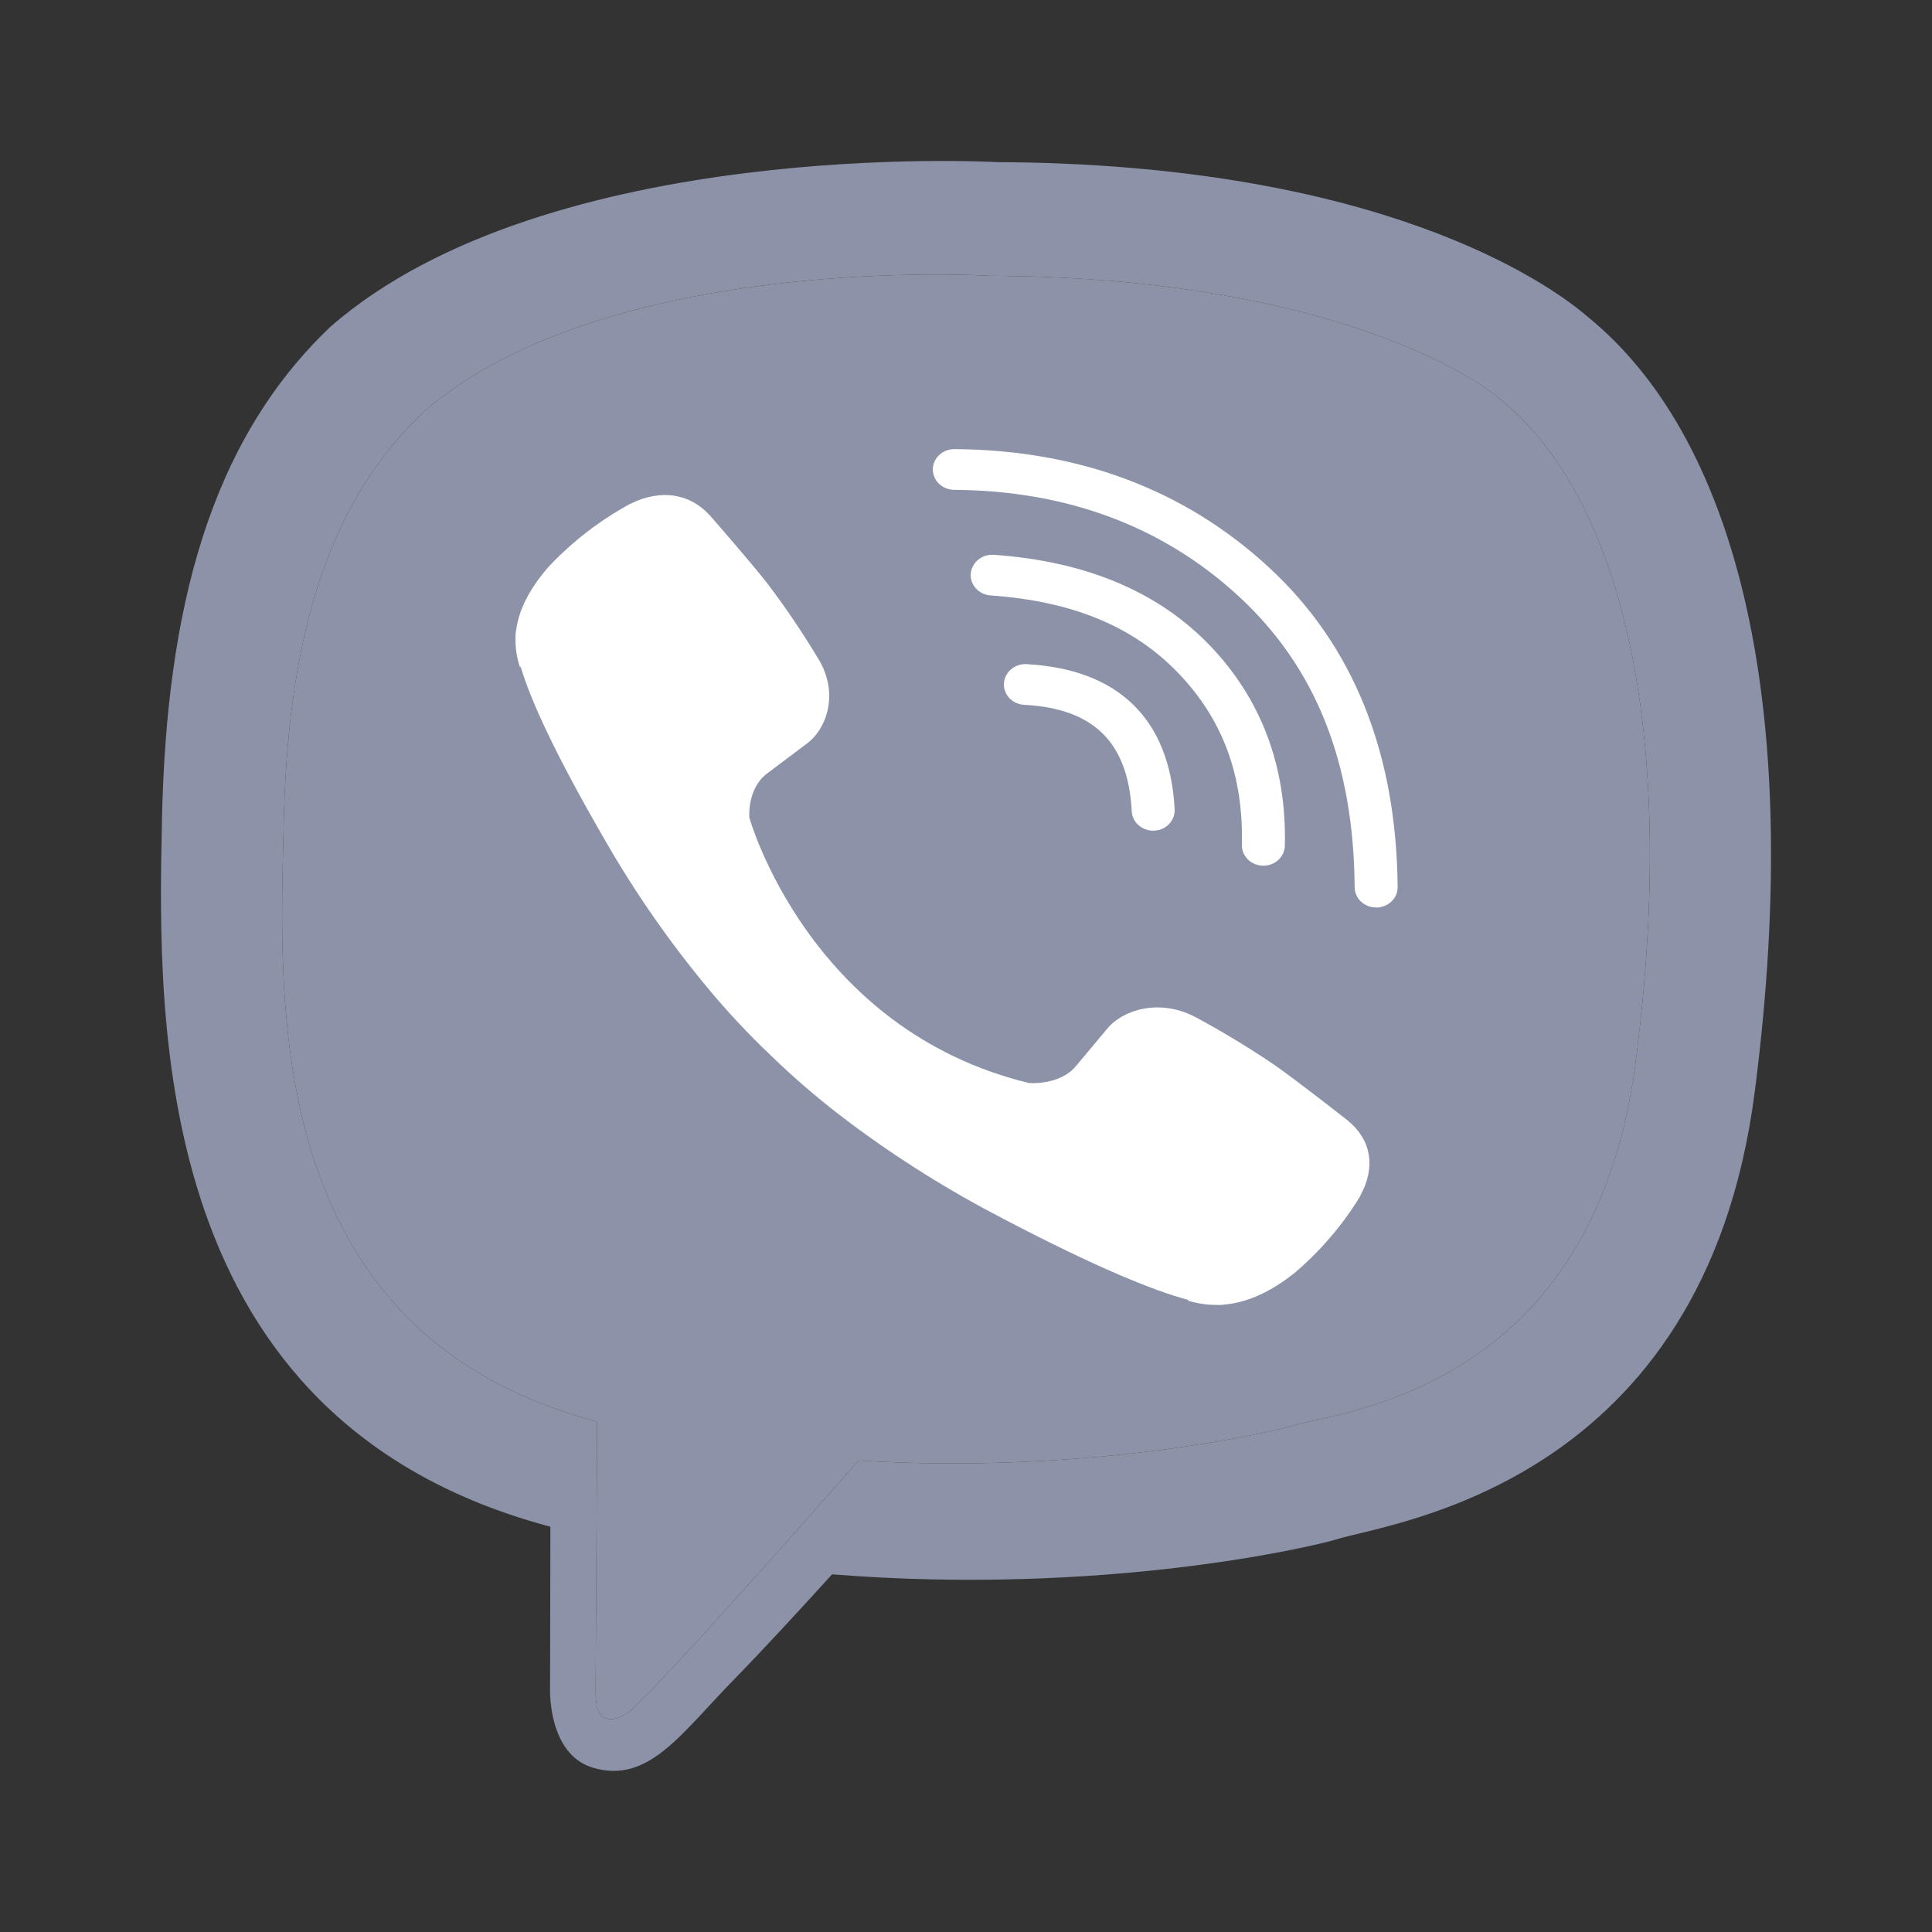
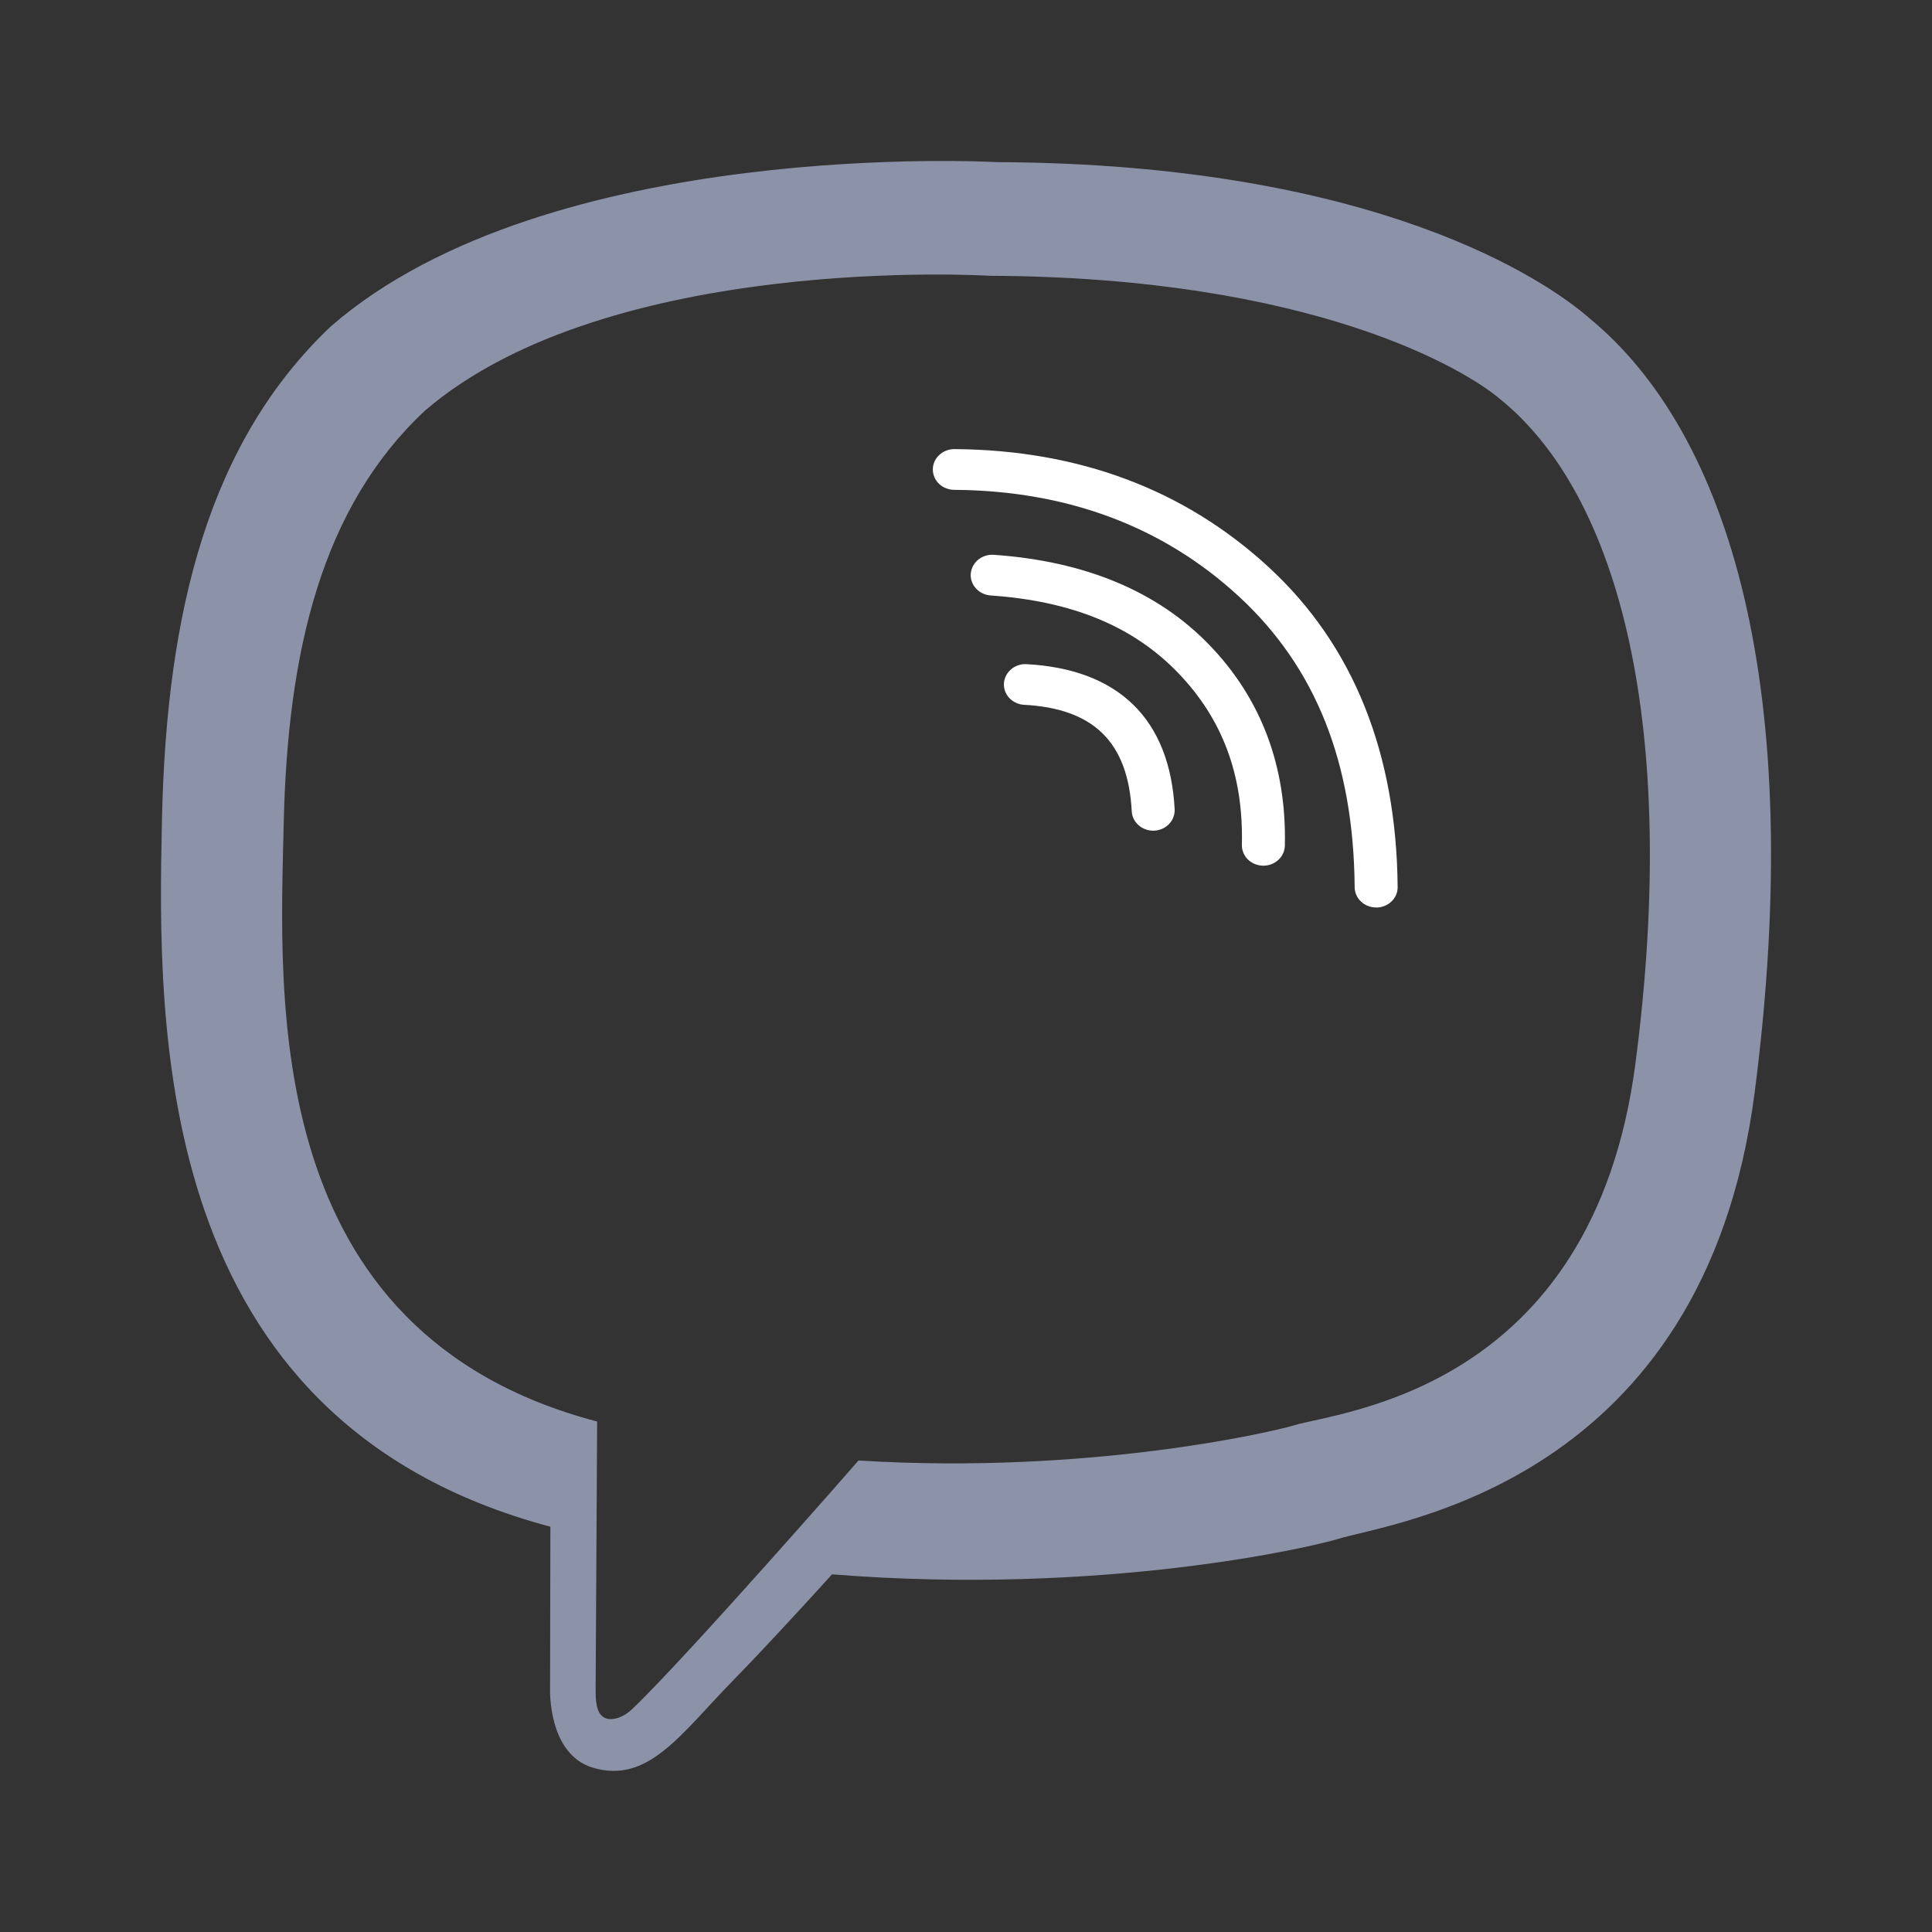
<svg xmlns="http://www.w3.org/2000/svg" width="24" height="24" viewBox="0 0 24 24" fill="none">
  <rect x="0" y="0" width="24" height="24" fill="#333333" stroke="none" />
  <path d="M19.742 3.951C19.218 3.492 17.101 2.034 12.383 2.014C12.383 2.014 6.821 1.696 4.109 4.055C2.599 5.487 2.068 7.582 2.012 10.179C1.956 12.777 1.884 17.645 6.832 18.964H6.837L6.833 20.978C6.833 20.978 6.802 21.794 7.368 21.96C8.053 22.162 8.455 21.542 9.108 20.874C9.467 20.507 9.963 19.969 10.336 19.557C13.72 19.827 16.323 19.21 16.618 19.118C17.302 18.908 21.168 18.438 21.797 13.571C22.446 8.554 21.483 5.381 19.742 3.951ZM20.316 13.211C19.785 17.275 16.649 17.531 16.071 17.707C15.825 17.782 13.54 18.321 10.665 18.143C10.665 18.143 8.523 20.593 7.854 21.23C7.75 21.33 7.627 21.37 7.545 21.351C7.43 21.324 7.398 21.195 7.399 21.005C7.401 20.735 7.418 17.659 7.418 17.659C3.232 16.557 3.476 12.414 3.524 10.244C3.571 8.075 4.001 6.297 5.278 5.102C7.571 3.132 12.296 3.426 12.296 3.426C16.287 3.443 18.199 4.582 18.642 4.964C20.114 6.159 20.864 9.02 20.316 13.21V13.211Z" fill="#8C92A8" />
-   <path d="M20.316 13.211C19.785 17.275 16.649 17.531 16.071 17.707C15.825 17.782 13.54 18.321 10.665 18.143C10.665 18.143 8.523 20.593 7.854 21.23C7.75 21.33 7.627 21.37 7.545 21.351C7.43 21.324 7.398 21.195 7.399 21.005C7.401 20.735 7.418 17.659 7.418 17.659C3.232 16.557 3.476 12.414 3.524 10.244C3.571 8.075 4.001 6.297 5.278 5.102C7.571 3.132 12.296 3.426 12.296 3.426C16.287 3.443 18.199 4.582 18.642 4.964C20.114 6.159 20.864 9.02 20.316 13.21V13.211Z" fill="#8C92A8" />
  <path d="M14.325 10.319C14.257 10.319 14.191 10.294 14.142 10.249C14.092 10.205 14.062 10.144 14.059 10.079C14.014 9.22 13.587 8.8 12.717 8.755C12.647 8.75 12.583 8.719 12.537 8.67C12.491 8.62 12.468 8.555 12.471 8.49C12.475 8.424 12.506 8.362 12.557 8.317C12.608 8.272 12.676 8.248 12.745 8.25C13.894 8.31 14.533 8.932 14.592 10.054C14.593 10.087 14.588 10.12 14.576 10.151C14.565 10.183 14.546 10.211 14.523 10.236C14.499 10.261 14.471 10.281 14.439 10.295C14.408 10.309 14.373 10.317 14.338 10.319H14.325Z" fill="white" />
  <path d="M15.694 10.754H15.688C15.617 10.752 15.55 10.724 15.501 10.676C15.452 10.627 15.426 10.562 15.427 10.495C15.448 9.631 15.188 8.931 14.631 8.355C14.075 7.779 13.317 7.467 12.306 7.397C12.236 7.392 12.17 7.361 12.124 7.31C12.077 7.259 12.054 7.193 12.059 7.126C12.065 7.059 12.098 6.997 12.151 6.953C12.205 6.909 12.275 6.887 12.345 6.892C13.482 6.971 14.384 7.348 15.024 8.013C15.665 8.677 15.984 9.518 15.961 10.506C15.959 10.572 15.931 10.635 15.881 10.681C15.831 10.728 15.764 10.754 15.694 10.754Z" fill="white" />
  <path d="M17.095 11.273C17.025 11.273 16.957 11.247 16.907 11.2C16.857 11.153 16.829 11.089 16.828 11.022C16.816 9.476 16.346 8.294 15.393 7.412C14.45 6.541 13.26 6.095 11.854 6.085C11.819 6.085 11.784 6.078 11.752 6.065C11.719 6.053 11.69 6.034 11.665 6.01C11.615 5.963 11.588 5.898 11.588 5.831C11.588 5.764 11.616 5.7 11.667 5.653C11.717 5.605 11.785 5.579 11.855 5.579H11.858C13.406 5.59 14.72 6.084 15.765 7.05C16.81 8.015 17.348 9.353 17.362 11.019C17.363 11.086 17.335 11.151 17.286 11.198C17.236 11.246 17.168 11.273 17.098 11.274L17.095 11.273Z" fill="white" />
-   <path d="M12.784 13.454C12.784 13.454 13.159 13.485 13.361 13.249L13.754 12.779C13.944 12.546 14.402 12.398 14.851 12.635C15.187 12.816 15.514 13.014 15.829 13.227C16.127 13.435 16.739 13.917 16.739 13.917C17.029 14.15 17.096 14.491 16.899 14.851C16.899 14.854 16.897 14.859 16.897 14.859C16.679 15.217 16.403 15.54 16.078 15.816C16.074 15.818 16.074 15.819 16.07 15.821C15.788 16.045 15.511 16.172 15.239 16.203C15.198 16.209 15.158 16.212 15.117 16.21C14.997 16.211 14.877 16.194 14.763 16.158L14.754 16.146C14.335 16.034 13.634 15.753 12.467 15.142C11.792 14.793 11.149 14.391 10.546 13.939C10.243 13.712 9.955 13.47 9.681 13.212L9.652 13.184L9.623 13.156L9.594 13.129C9.584 13.12 9.575 13.111 9.565 13.101C9.293 12.842 9.037 12.569 8.799 12.282C8.322 11.709 7.897 11.1 7.529 10.46C6.886 9.353 6.589 8.689 6.471 8.291L6.458 8.282C6.421 8.174 6.403 8.061 6.404 7.947C6.402 7.908 6.404 7.869 6.411 7.831C6.445 7.574 6.579 7.31 6.814 7.042C6.816 7.039 6.818 7.039 6.82 7.035C7.11 6.727 7.451 6.465 7.829 6.258C7.829 6.258 7.834 6.256 7.836 6.256C8.216 6.069 8.576 6.133 8.821 6.406C8.823 6.408 9.331 6.987 9.549 7.269C9.774 7.568 9.982 7.878 10.174 8.198C10.424 8.623 10.267 9.058 10.022 9.238L9.526 9.611C9.276 9.803 9.309 10.158 9.309 10.158C9.309 10.158 10.043 12.791 12.784 13.454Z" fill="white" />
</svg>